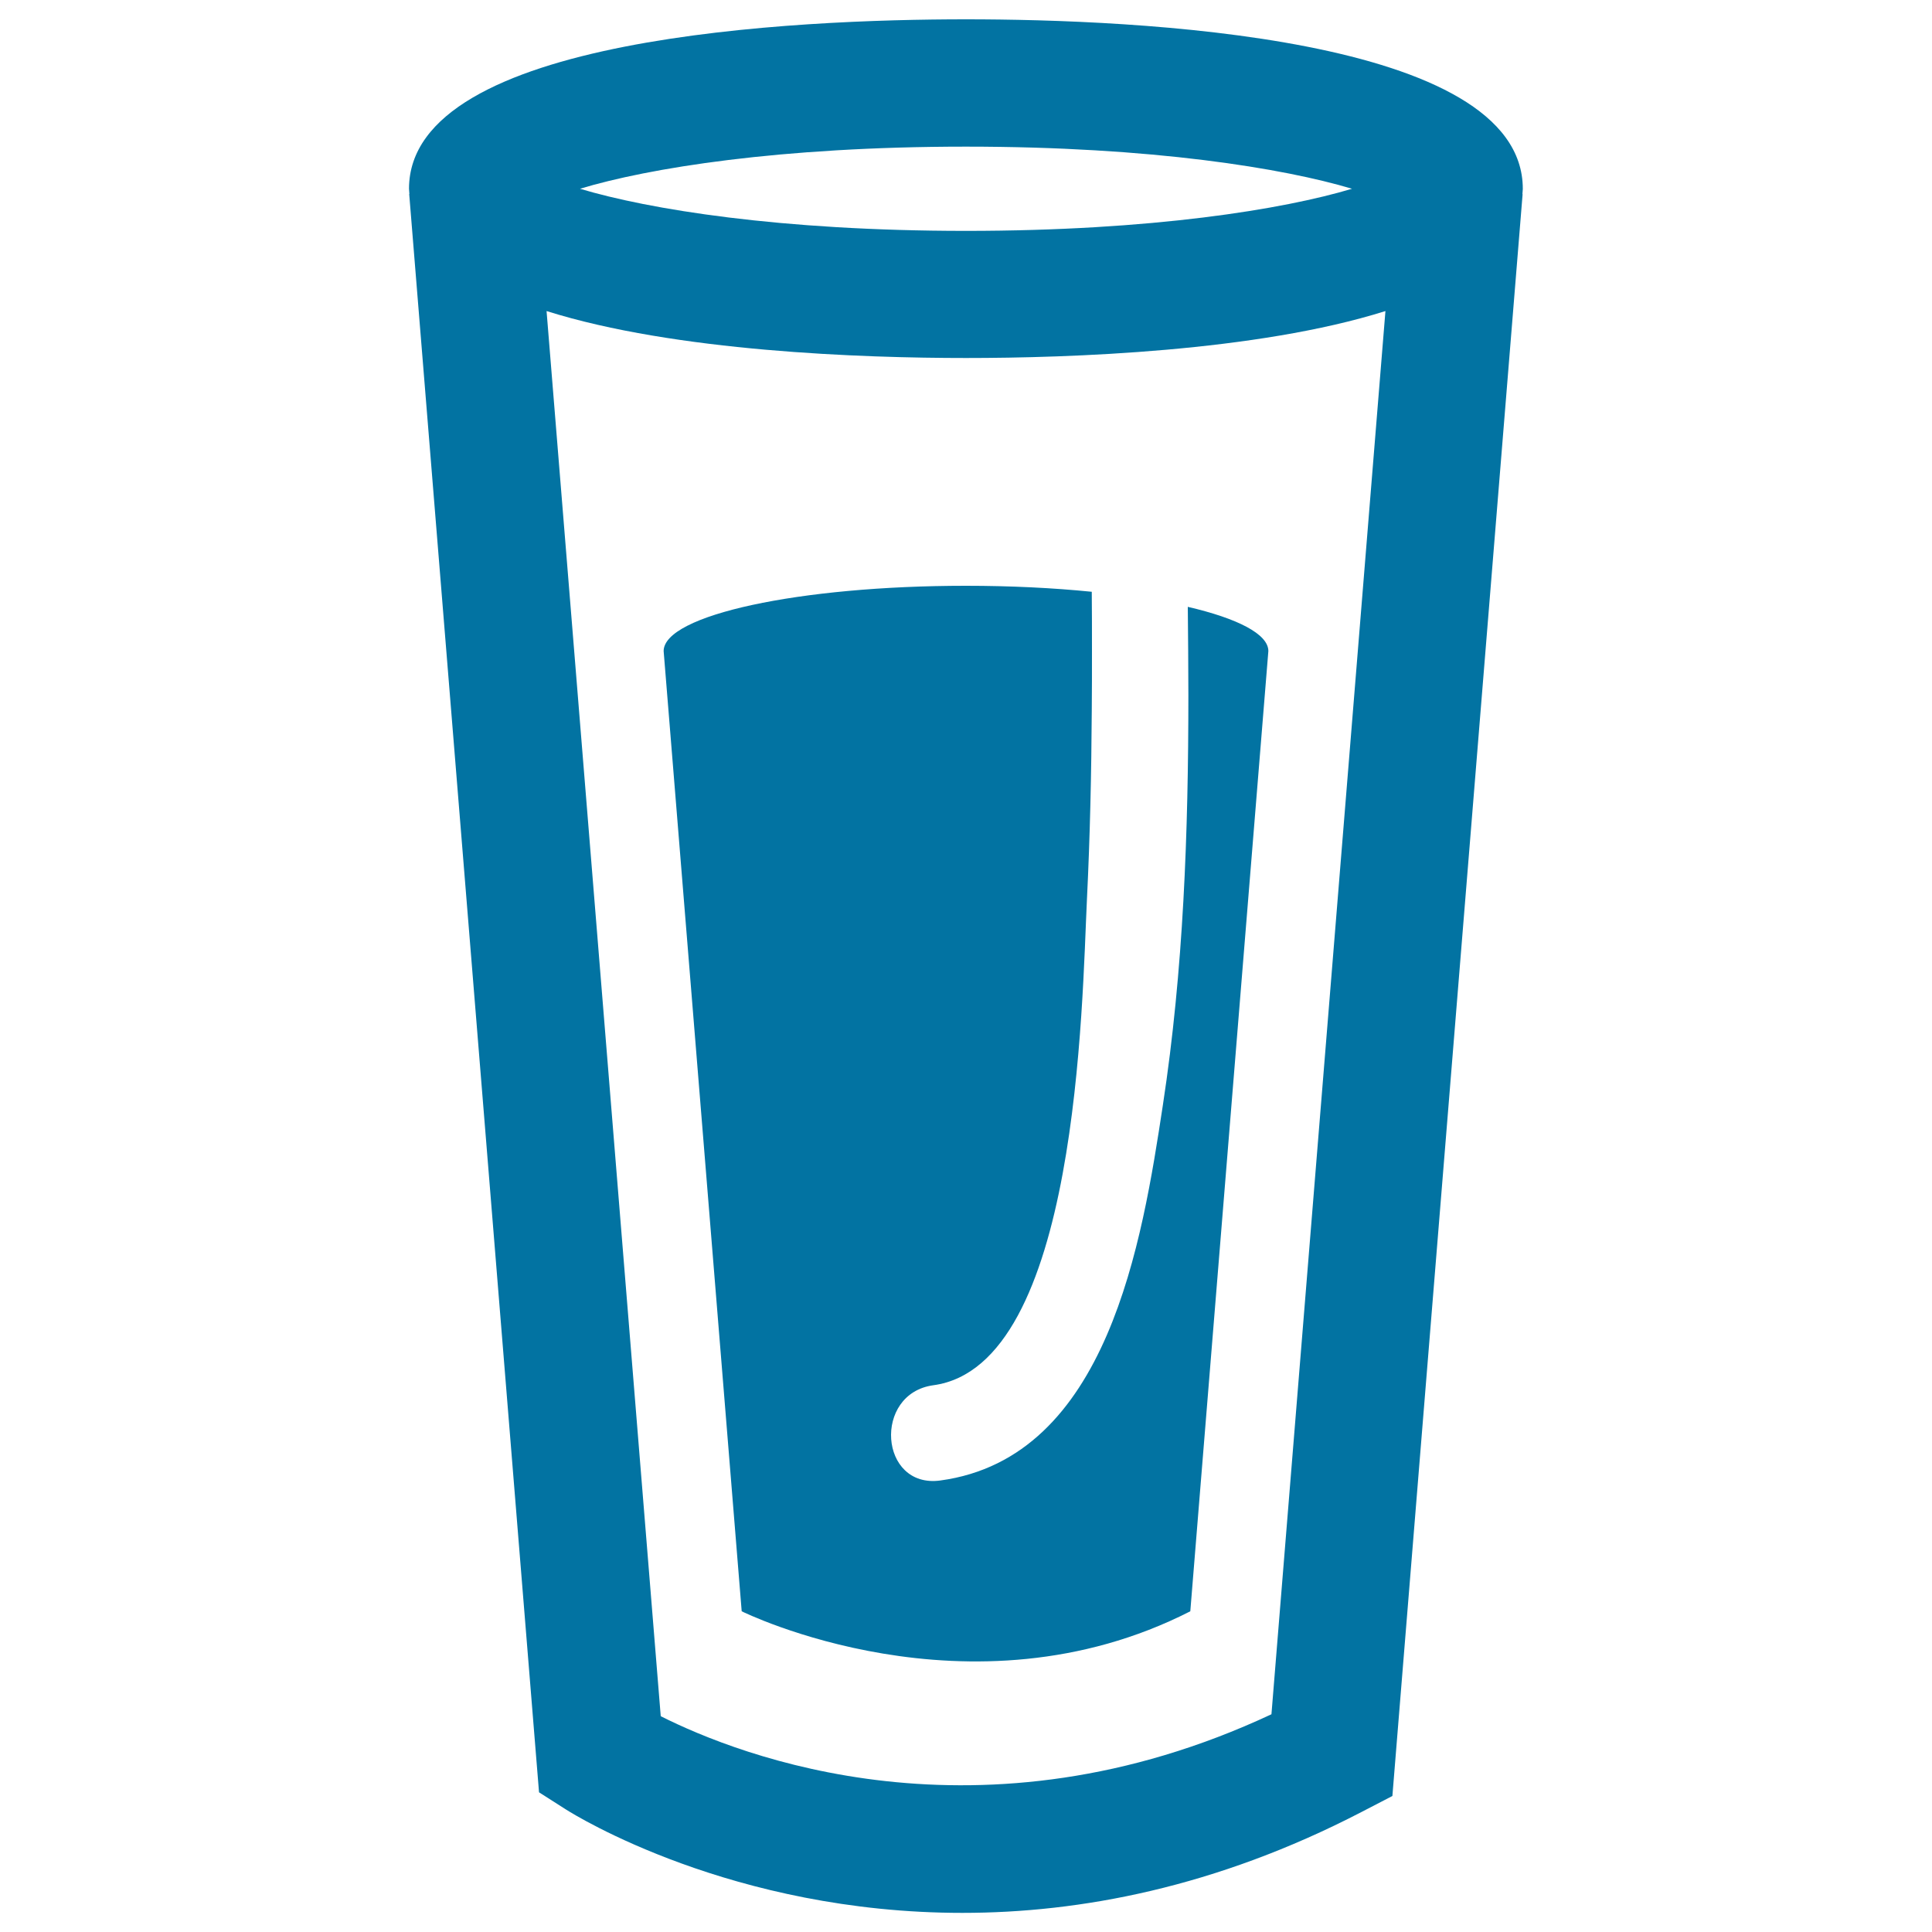
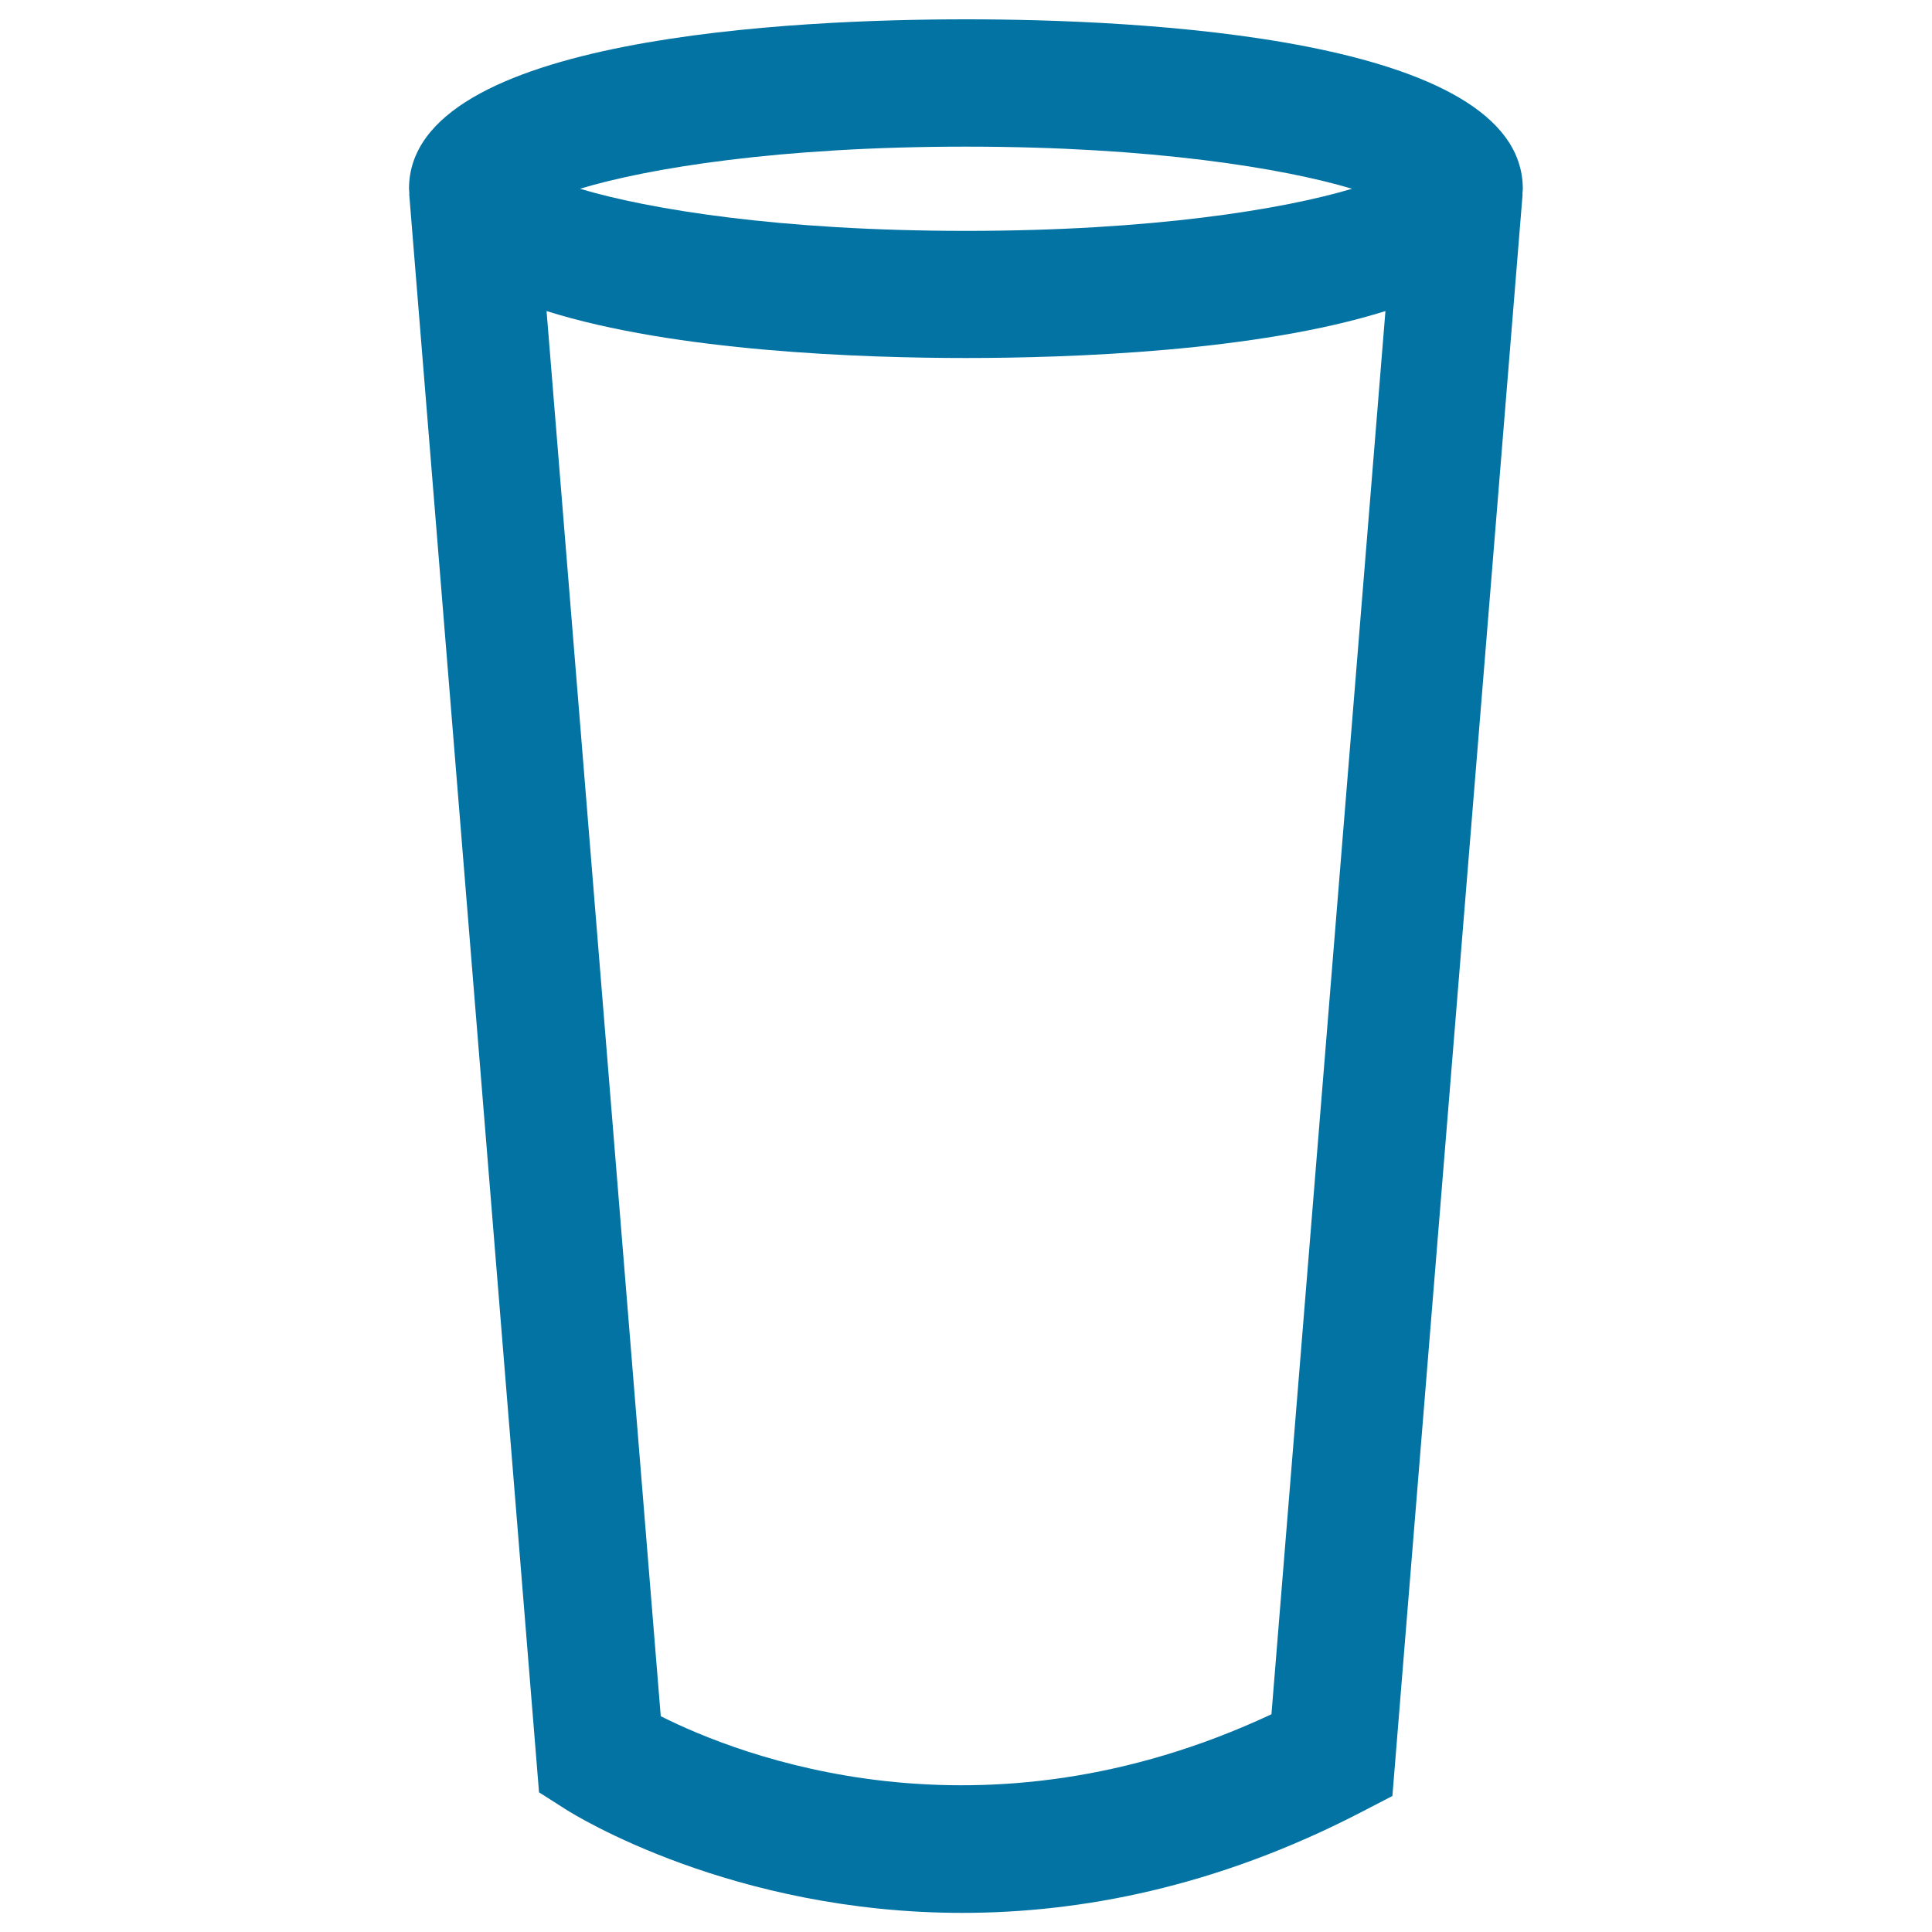
<svg xmlns="http://www.w3.org/2000/svg" viewBox="0 0 1000 1000" style="fill:#0273a2">
  <title>Tube Glass With Shine SVG icon</title>
  <g>
    <g>
-       <path d="M500,10c-86.7,0-288.3,8.5-288.3,87.7c0,0.9,0.2,1.8,0.2,2.7l-0.1,0l67.2,827.3l13.8,8.8c5,3.2,86.2,53.6,205.3,53.6c60.7,0,131.1-13.1,206.4-52.1l16.2-8.4l67.4-829.1l-0.1,0c0-0.9,0.2-1.8,0.2-2.7C788.3,18.5,586.7,10,500,10z M500,75.9c96.5,0,164.4,11.2,199.8,21.8c-35.4,10.6-103.3,21.8-199.8,21.8c-96.5,0-164.4-11.2-199.8-21.8C335.6,87,403.5,75.9,500,75.9z M658.1,887.3c-150.9,70.6-275.6,21.4-316.1,1l-59.1-727.3c66.6,21,163.7,24.3,217.1,24.3s150.5-3.3,217.1-24.3L658.1,887.3z" />
-       <path d="M343.5,337l40.4,497c0,0,117.7,58.4,232.2,0l40.4-497c0-8.8-15.9-16.9-41.7-22.9c0.1,7.6,0.1,15.3,0.2,22.9c0,7.6,0.1,15.2,0.1,22.8c0,71-2.5,142.1-13.2,212.2c-10.7,70.3-28.3,182.5-115.2,194.3c-31.6,4.3-35-45-3.6-49.3c75.1-10.2,76.9-198.1,79.5-251.5c1.6-32.6,2.3-65.2,2.5-97.8c0.1-10.2,0.1-20.4,0.1-30.7c0-10.2,0-20.4-0.1-30.7c-19.9-2-41.9-3.1-65.2-3.1C413.6,303.2,343.5,318.4,343.5,337z" />
+       <path d="M500,10c-86.7,0-288.3,8.5-288.3,87.7c0,0.9,0.2,1.8,0.2,2.7l-0.1,0l67.2,827.3l13.8,8.8c5,3.2,86.2,53.6,205.3,53.6c60.7,0,131.1-13.1,206.4-52.1l16.2-8.4l67.4-829.1l-0.1,0c0-0.9,0.2-1.8,0.2-2.7C788.3,18.5,586.7,10,500,10z M500,75.9c96.5,0,164.4,11.2,199.8,21.8c-35.4,10.6-103.3,21.8-199.8,21.8c-96.5,0-164.4-11.2-199.8-21.8C335.6,87,403.5,75.9,500,75.9M658.1,887.3c-150.9,70.6-275.6,21.4-316.1,1l-59.1-727.3c66.6,21,163.7,24.3,217.1,24.3s150.5-3.3,217.1-24.3L658.1,887.3z" />
    </g>
  </g>
</svg>